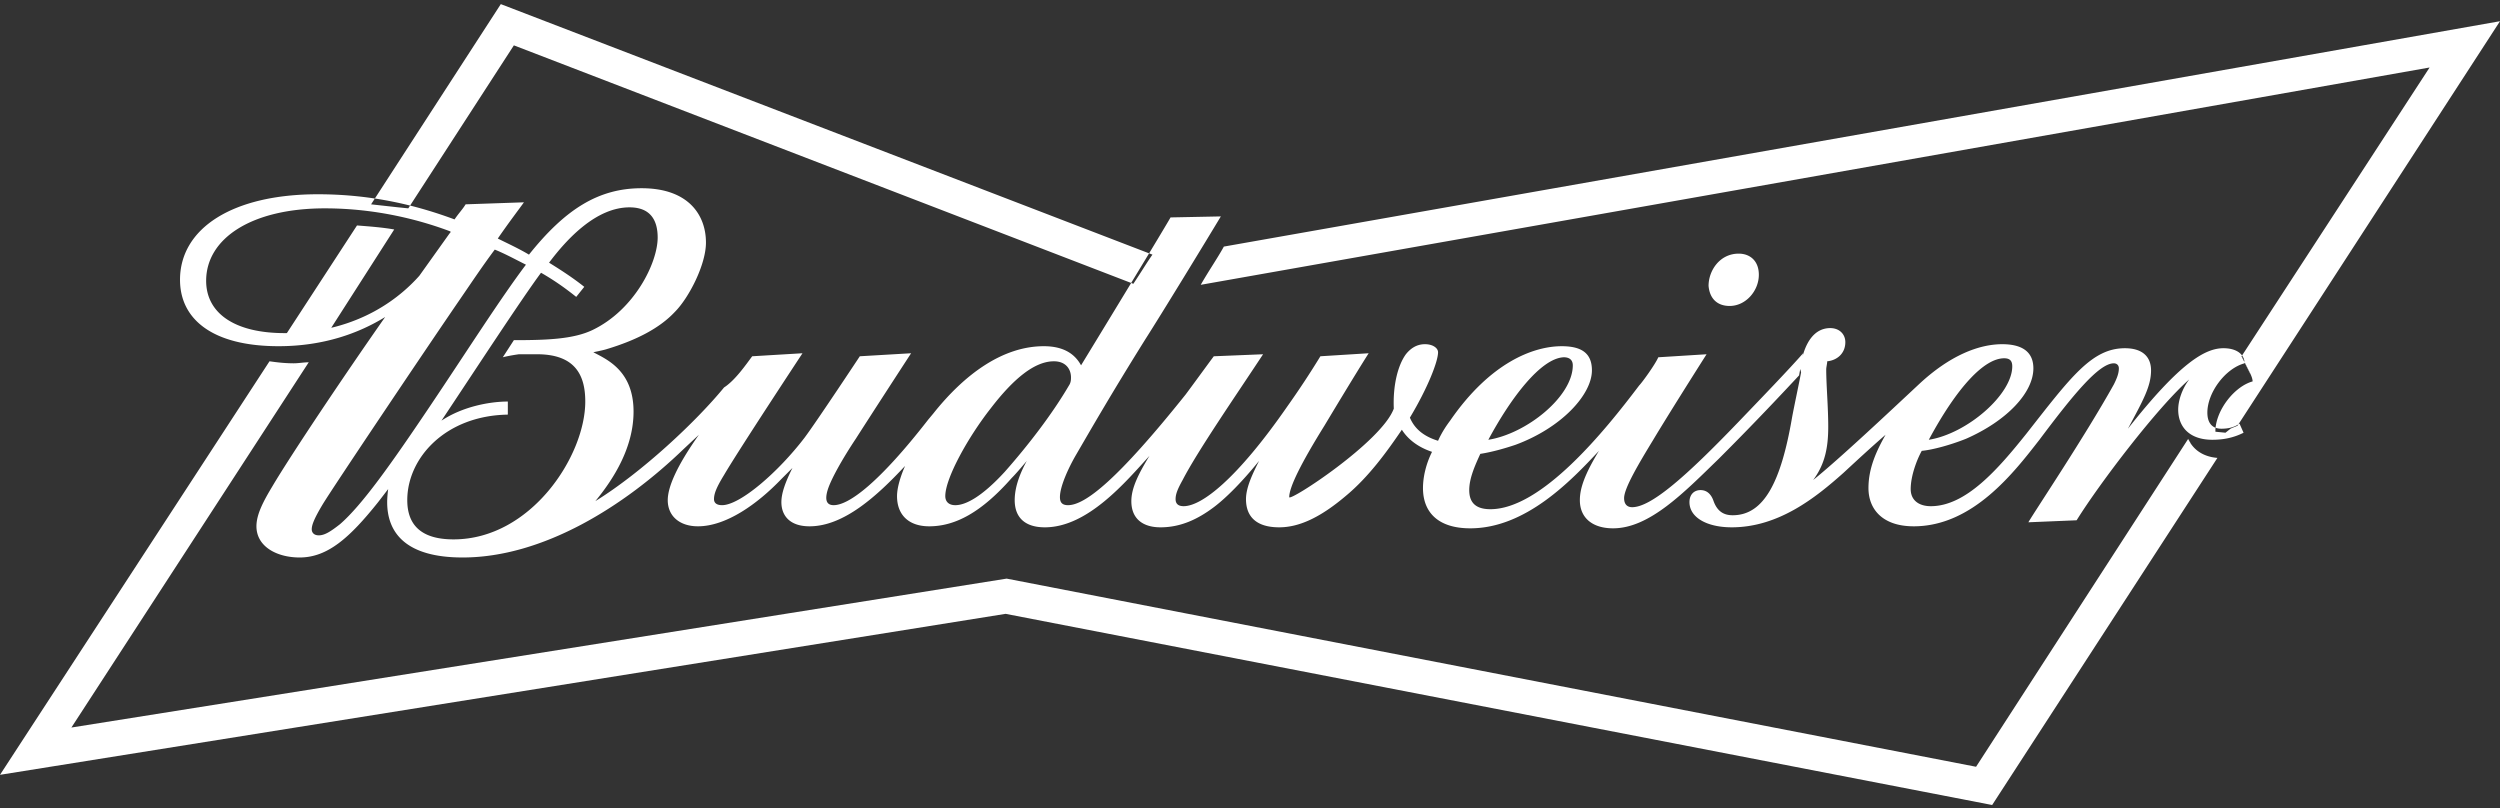
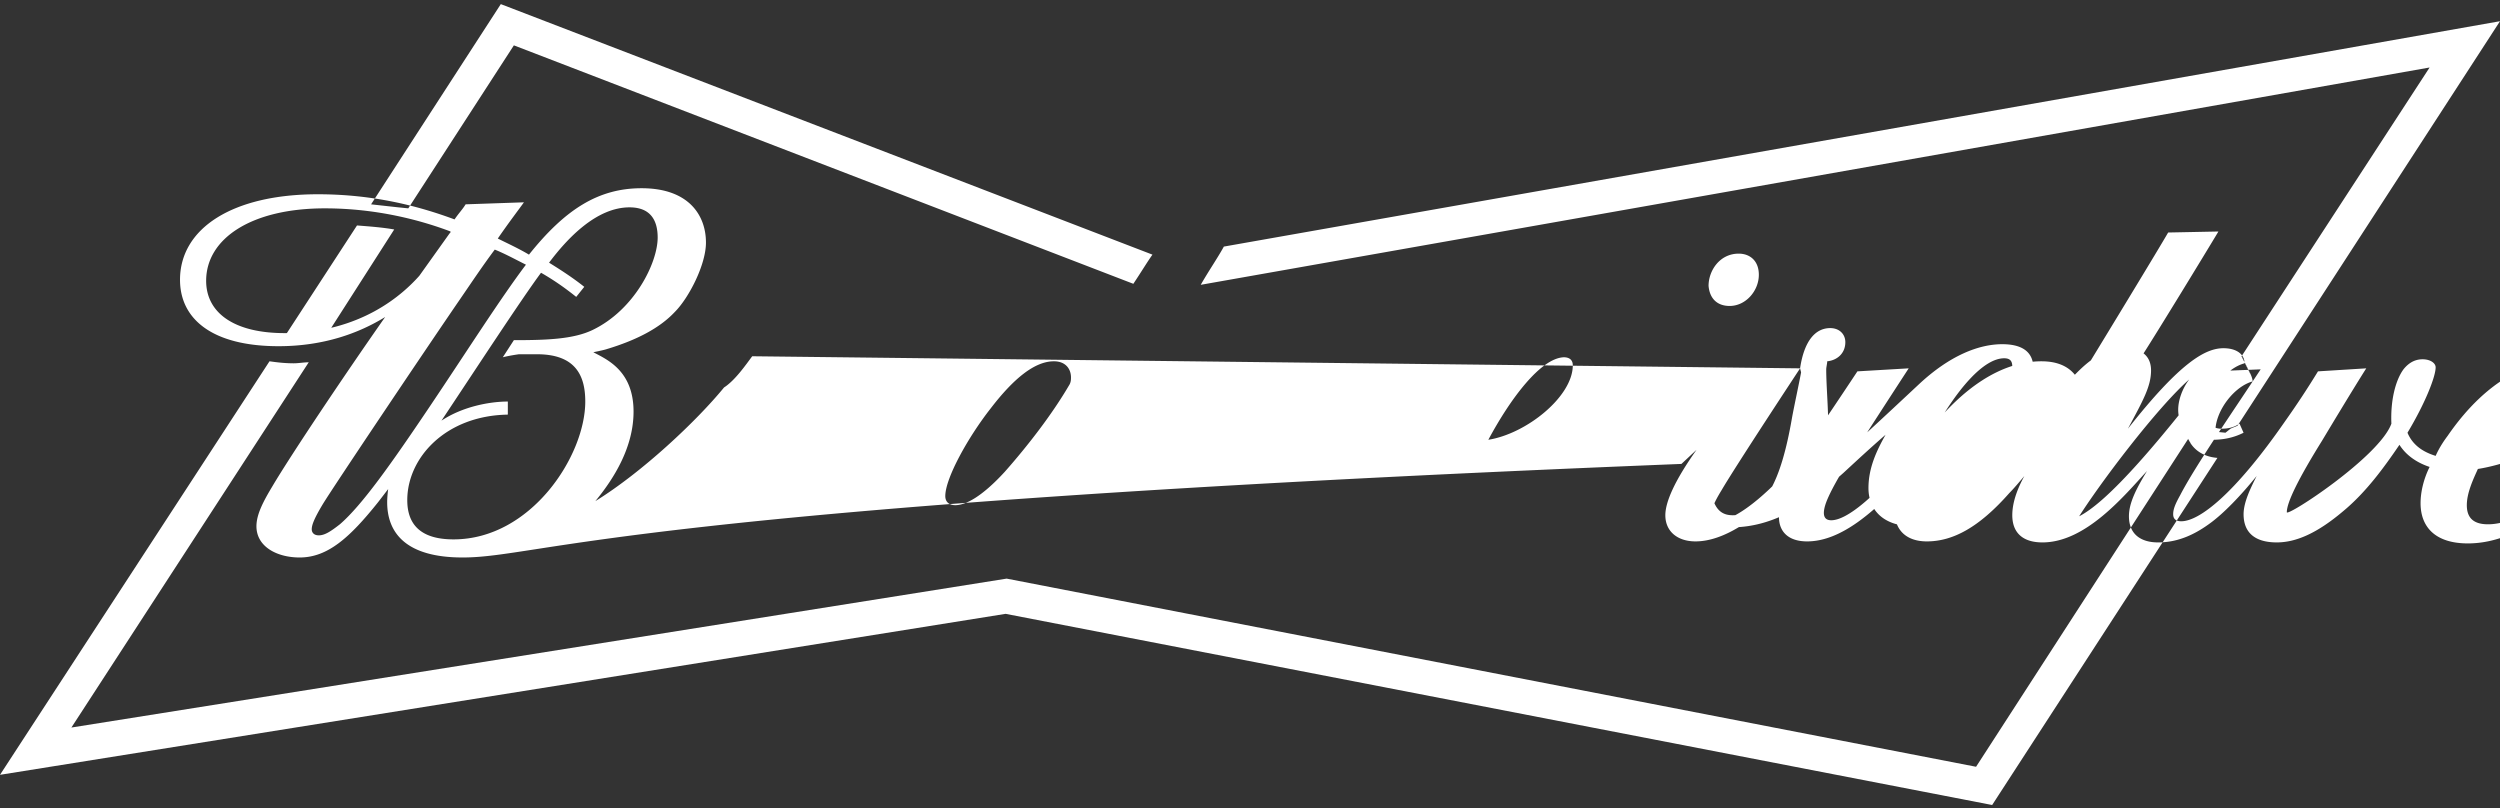
<svg xmlns="http://www.w3.org/2000/svg" width="334" height="108" fill="none">
  <rect width="100%" height="100%" fill="#333333" stroke="none" />
-   <path fill="#fff" d="M43.799 44.504a79 79 0 0 1-5.912.672l9.808-15.055c1.747.134 3.493.269 4.971.538zm119.708-11.56c-.806 1.478-2.015 3.226-3.09 5.108L324.595 9.017l-25.124 38.579c0 .134.135.134.135.269 0 .134.134.134.134.268 0 .135.134.135.134.27 0 .134.135.134.135.268 0 .135.134.135.134.27 0 .133.135.133.135.268 0 .134.134.134.134.269 0 .134.134.134.134.269 0 .134.135.134.135.268.134.27.268.672.268.941-2.418.672-4.836 3.764-4.971 6.453v.269l1.344.134.672-.538c.268-.134.671-.269.94-.403L334 2.833zM53.203 27.7l1.344.135L68.654 6.059l82.761 31.858c1.075-1.613 1.881-2.957 2.553-3.898L66.908.55 49.576 27.3zM292.62 59.156c0-.134-.134-.134-.134-.269 0 0-.134-.134-.134-.269l-28.349 43.822-129.515-25.137L9.539 97.198l31.707-48.796c-.672 0-1.343.135-2.015.135-1.21 0-2.284-.135-3.225-.27L0 103.516l134.352-21.507 131.8 25.54 30.095-46.375c-1.747-.135-2.956-.942-3.628-2.017m-52.128-9.947c.537-3.63 2.015-5.377 4.03-5.377 1.209 0 2.016.806 2.016 1.882 0 1.479-1.075 2.42-2.419 2.554 0 .269-.134.806-.134 1.075 0 2.151.269 4.974.269 7.662 0 2.689-.403 4.974-2.016 7.125 3.359-2.689 10.077-9.006 14.107-12.77 4.165-3.899 8.061-5.377 11.152-5.377 2.552 0 4.164.94 4.164 3.226 0 3.226-3.493 6.99-9.001 9.41-2.015.806-4.434 1.478-5.912 1.612-.671 1.21-1.478 3.361-1.478 5.109 0 1.478 1.075 2.285 2.688 2.285 4.702 0 9.001-4.974 12.763-9.679 5.912-7.527 8.733-11.425 13.167-11.425 2.418 0 3.493 1.21 3.493 2.957 0 2.15-1.075 4.032-3.09 7.796 6.986-8.872 10.345-10.754 12.763-10.754 1.747 0 2.821.807 2.821 2.017-2.552.672-4.971 3.898-4.971 6.587 0 1.075.404 2.15 1.881 2.15.807 0 1.613-.134 2.419-.672l.537 1.21c-1.343.672-2.687.94-4.165.94-3.09 0-4.568-1.747-4.568-4.032 0-1.21.538-2.823 1.478-4.032-4.165 3.629-11.957 13.845-15.047 18.819l-6.449.268c.94-1.613 7.523-11.425 11.42-18.415.403-.807.671-1.479.671-2.151 0-.403-.268-.672-.671-.672-2.016 0-5.509 4.301-9.942 10.216-3.359 4.301-8.868 11.56-16.794 11.56-4.165 0-6.046-2.285-6.046-5.108 0-2.688 1.075-4.974 2.284-7.124-2.016 1.747-3.897 3.495-5.643 5.108-3.628 3.226-8.599 7.259-14.913 7.259-3.359 0-5.643-1.345-5.643-3.361 0-1.075.672-1.613 1.478-1.613.94 0 1.478.672 1.746 1.479.538 1.478 1.478 1.882 2.553 1.882 4.165 0 6.449-4.436 7.927-13.04.269-1.478.94-4.57 1.209-6.048zm-139.995-1.613 6.717-.403s-8.598 13.039-10.48 16.265c-1.074 1.747-1.343 2.554-1.343 3.226 0 .538.403.806 1.075.806 2.418 0 7.524-4.436 11.017-9.006 1.612-2.15 7.389-10.888 7.389-10.888l6.852-.403c-5.508 8.468-7.389 11.426-7.389 11.426-1.881 2.822-3.359 5.51-3.762 6.855q-.604 2.016.806 2.016c2.015 0 6.046-2.957 12.629-11.426l.672-.806c4.165-5.243 9.27-9.006 14.779-9.006 2.687 0 4.165 1.075 4.971 2.554 11.151-18.282 11.957-19.76 11.957-19.76l6.718-.135c-2.016 3.36-7.927 13.04-10.077 16.4-4.702 7.527-7.389 12.232-9.27 15.458-.94 1.613-2.15 4.167-2.15 5.646 0 .672.269 1.075 1.075 1.075 2.284 0 6.583-3.36 15.719-14.786.807-1.075 2.956-4.033 3.762-5.108l6.584-.269c-3.628 5.511-8.733 12.904-10.749 16.803-.671 1.21-.94 1.882-.94 2.554 0 .538.269.94 1.075.94 2.418 0 7.12-3.629 13.838-13.307a116 116 0 0 0 4.434-6.721l6.449-.403c-1.881 2.957-5.509 9.006-5.912 9.678-3.09 4.974-4.702 8.2-4.702 9.544 0 .672 12.36-7.393 13.972-11.83-.134-3.09.538-5.78 1.613-7.258.537-.672 1.343-1.344 2.552-1.344 1.075 0 1.747.538 1.747 1.075 0 1.21-1.344 4.705-3.762 8.738.672 1.613 2.015 2.554 3.762 3.091.537-1.21 1.209-2.15 1.612-2.688 5.374-7.797 11.151-9.947 14.913-9.947 2.822 0 4.031 1.075 4.031 3.226 0 3.226-4.031 7.662-10.211 9.947-1.209.403-2.956.94-4.702 1.21-.672 1.478-1.478 3.226-1.478 4.839 0 1.479.672 2.554 2.821 2.554 6.852 0 15.316-10.485 19.884-16.534.403-.403 2.15-2.823 2.553-3.764l6.449-.403c-5.374 8.469-7.121 11.426-7.121 11.426-1.881 3.092-3.896 6.452-3.896 7.796 0 .807.403 1.21 1.075 1.21 2.553 0 7.255-4.167 14.107-11.291 3.224-3.36 6.852-7.125 8.733-9.275l-.538 2.957c-5.374 5.78-9.136 9.544-10.748 11.157-4.702 4.57-9.27 9.275-14.107 9.275-2.687 0-4.433-1.344-4.433-3.764 0-1.613.671-3.495 2.552-6.587-3.762 4.033-9.807 10.351-17.197 10.351-4.299 0-6.314-2.15-6.314-5.377 0-1.478.403-3.226 1.209-4.84-1.612-.537-3.09-1.478-4.031-2.956-2.015 2.957-4.433 6.318-7.524 8.872-3.493 2.957-6.314 4.167-8.867 4.167-2.956 0-4.433-1.345-4.433-3.764 0-1.613.94-3.495 1.746-5.108-2.284 2.823-4.433 4.973-6.046 6.183-2.149 1.613-4.433 2.689-7.12 2.689-2.284 0-3.897-1.076-3.897-3.495 0-1.748.941-3.63 2.419-6.05-3.09 3.361-8.196 9.545-13.973 9.545-2.687 0-4.03-1.345-4.03-3.63 0-1.882.806-3.764 1.612-5.242-.672.806-1.478 1.747-2.016 2.285-4.03 4.57-7.523 6.452-11.016 6.452-2.687 0-4.3-1.478-4.3-4.032 0-1.21.538-2.823 1.075-4.033-3.762 4.033-8.195 8.065-12.763 8.065-2.687 0-3.762-1.478-3.762-3.226 0-1.21.537-2.688 1.478-4.57l-1.478 1.478c-3.225 3.36-7.39 6.318-11.151 6.318-2.419 0-4.031-1.344-4.031-3.495 0-1.747 1.21-4.57 4.165-8.737l-2.015 1.882C83.433 67.625 72.55 74.48 61.802 74.48c-7.658 0-10.076-3.36-10.076-7.393 0-.806.134-1.747.134-1.747l-1.343 1.747c-3.762 4.705-6.718 7.393-10.48 7.393-3.09 0-5.777-1.478-5.777-4.167 0-1.613.94-3.36 2.15-5.377 2.552-4.301 9.673-14.92 15.047-22.583-3.493 2.151-8.196 3.899-14.241 3.899-8.868 0-13.167-3.63-13.167-8.872 0-6.856 6.986-11.426 18.406-11.426 7.524 0 13.57 1.613 18.272 3.36.538-.806 1.075-1.344 1.478-2.016l7.793-.269c-.672.941-2.016 2.689-3.494 4.84 1.344.672 2.822 1.344 4.165 2.15 4.837-6.049 9.27-8.872 15.048-8.872 6.314 0 8.598 3.63 8.598 7.26 0 2.956-2.284 7.392-4.165 9.274-2.015 2.151-5.105 3.764-9.136 4.974-.403.134-1.746.403-1.746.403 1.746.941 5.374 2.42 5.374 7.931 0 4.705-2.553 8.872-5.105 11.964 6.314-3.899 13.57-10.754 17.197-15.19 1.478-.941 2.956-3.092 3.762-4.167M56.025 36.842l4.03-5.646c.135-.134.135-.134.135-.269-3.896-1.478-9.808-3.091-16.794-3.091-9.808 0-15.854 4.032-15.854 9.678 0 4.302 3.762 6.99 10.48 6.99 10.21 0 15.853-5.242 18.003-7.662m1.478 17.34c4.702-6.99 9.404-14.383 12.763-18.819-1.343-.672-2.821-1.478-4.165-2.016-1.612 2.15-3.224 4.57-4.702 6.721-4.702 6.856-16.794 24.868-18.272 27.288-1.21 2.016-1.478 2.823-1.478 3.36 0 .404.269.807.94.807.807 0 1.613-.538 2.822-1.479 2.956-2.554 6.852-8.065 12.092-15.861m9.673-6.452 1.478-2.285c4.434 0 7.927-.134 10.48-1.344 5.642-2.689 8.732-9.006 8.732-12.367 0-2.285-.94-4.033-3.761-4.033-4.434 0-8.33 4.167-10.749 7.394 1.747 1.075 3.36 2.15 4.703 3.226l-1.075 1.344c-1.344-1.075-2.822-2.15-4.702-3.226-2.687 3.63-9.002 13.308-13.301 19.76 2.821-1.882 6.449-2.554 8.867-2.554v1.747c-8.33.135-13.435 5.78-13.435 11.426 0 3.092 1.612 5.243 6.18 5.243 10.345 0 17.6-11.157 17.6-18.416 0-3.36-1.21-6.318-6.449-6.318h-2.418c-.94.134-1.612.269-2.15.403m190.512 11.023c5.105-.807 11.151-6.05 11.151-9.813 0-.672-.269-1.075-1.075-1.075-2.687 0-6.314 3.898-10.076 10.888m-58.846 0c5.105-.807 11.285-5.78 11.285-9.947 0-.672-.403-1.076-1.209-1.076-3.09.135-7.121 5.512-10.076 11.023m-56.025-7.259c.268-.403.268-.806.268-1.075 0-1.076-.671-2.151-2.284-2.151-2.552 0-5.374 2.285-8.464 6.318-2.956 3.764-6.046 9.275-6.046 11.695 0 .672.403 1.21 1.344 1.21 1.343 0 3.493-1.076 6.583-4.437 3.09-3.495 6.315-7.662 8.599-11.56m88.269-10.62c2.15 0 3.896-2.016 3.896-4.166 0-1.882-1.209-2.823-2.687-2.823-2.552 0-4.03 2.285-4.03 4.301.134 1.613 1.075 2.689 2.821 2.689" />
+   <path fill="#fff" d="M43.799 44.504a79 79 0 0 1-5.912.672l9.808-15.055c1.747.134 3.493.269 4.971.538zm119.708-11.56c-.806 1.478-2.015 3.226-3.09 5.108L324.595 9.017l-25.124 38.579c0 .134.135.134.135.269 0 .134.134.134.134.268 0 .135.134.135.134.27 0 .134.135.134.135.268 0 .135.134.135.134.27 0 .133.135.133.135.268 0 .134.134.134.134.269 0 .134.134.134.134.269 0 .134.135.134.135.268.134.27.268.672.268.941-2.418.672-4.836 3.764-4.971 6.453v.269l1.344.134.672-.538c.268-.134.671-.269.94-.403L334 2.833zM53.203 27.7l1.344.135L68.654 6.059l82.761 31.858c1.075-1.613 1.881-2.957 2.553-3.898L66.908.55 49.576 27.3zM292.62 59.156c0-.134-.134-.134-.134-.269 0 0-.134-.134-.134-.269l-28.349 43.822-129.515-25.137L9.539 97.198l31.707-48.796c-.672 0-1.343.135-2.015.135-1.21 0-2.284-.135-3.225-.27L0 103.516l134.352-21.507 131.8 25.54 30.095-46.375c-1.747-.135-2.956-.942-3.628-2.017m-52.128-9.947c.537-3.63 2.015-5.377 4.03-5.377 1.209 0 2.016.806 2.016 1.882 0 1.479-1.075 2.42-2.419 2.554 0 .269-.134.806-.134 1.075 0 2.151.269 4.974.269 7.662 0 2.689-.403 4.974-2.016 7.125 3.359-2.689 10.077-9.006 14.107-12.77 4.165-3.899 8.061-5.377 11.152-5.377 2.552 0 4.164.94 4.164 3.226 0 3.226-3.493 6.99-9.001 9.41-2.015.806-4.434 1.478-5.912 1.612-.671 1.21-1.478 3.361-1.478 5.109 0 1.478 1.075 2.285 2.688 2.285 4.702 0 9.001-4.974 12.763-9.679 5.912-7.527 8.733-11.425 13.167-11.425 2.418 0 3.493 1.21 3.493 2.957 0 2.15-1.075 4.032-3.09 7.796 6.986-8.872 10.345-10.754 12.763-10.754 1.747 0 2.821.807 2.821 2.017-2.552.672-4.971 3.898-4.971 6.587 0 1.075.404 2.15 1.881 2.15.807 0 1.613-.134 2.419-.672l.537 1.21c-1.343.672-2.687.94-4.165.94-3.09 0-4.568-1.747-4.568-4.032 0-1.21.538-2.823 1.478-4.032-4.165 3.629-11.957 13.845-15.047 18.819l-6.449.268c.94-1.613 7.523-11.425 11.42-18.415.403-.807.671-1.479.671-2.151 0-.403-.268-.672-.671-.672-2.016 0-5.509 4.301-9.942 10.216-3.359 4.301-8.868 11.56-16.794 11.56-4.165 0-6.046-2.285-6.046-5.108 0-2.688 1.075-4.974 2.284-7.124-2.016 1.747-3.897 3.495-5.643 5.108-3.628 3.226-8.599 7.259-14.913 7.259-3.359 0-5.643-1.345-5.643-3.361 0-1.075.672-1.613 1.478-1.613.94 0 1.478.672 1.746 1.479.538 1.478 1.478 1.882 2.553 1.882 4.165 0 6.449-4.436 7.927-13.04.269-1.478.94-4.57 1.209-6.048zs-8.598 13.039-10.48 16.265c-1.074 1.747-1.343 2.554-1.343 3.226 0 .538.403.806 1.075.806 2.418 0 7.524-4.436 11.017-9.006 1.612-2.15 7.389-10.888 7.389-10.888l6.852-.403c-5.508 8.468-7.389 11.426-7.389 11.426-1.881 2.822-3.359 5.51-3.762 6.855q-.604 2.016.806 2.016c2.015 0 6.046-2.957 12.629-11.426l.672-.806c4.165-5.243 9.27-9.006 14.779-9.006 2.687 0 4.165 1.075 4.971 2.554 11.151-18.282 11.957-19.76 11.957-19.76l6.718-.135c-2.016 3.36-7.927 13.04-10.077 16.4-4.702 7.527-7.389 12.232-9.27 15.458-.94 1.613-2.15 4.167-2.15 5.646 0 .672.269 1.075 1.075 1.075 2.284 0 6.583-3.36 15.719-14.786.807-1.075 2.956-4.033 3.762-5.108l6.584-.269c-3.628 5.511-8.733 12.904-10.749 16.803-.671 1.21-.94 1.882-.94 2.554 0 .538.269.94 1.075.94 2.418 0 7.12-3.629 13.838-13.307a116 116 0 0 0 4.434-6.721l6.449-.403c-1.881 2.957-5.509 9.006-5.912 9.678-3.09 4.974-4.702 8.2-4.702 9.544 0 .672 12.36-7.393 13.972-11.83-.134-3.09.538-5.78 1.613-7.258.537-.672 1.343-1.344 2.552-1.344 1.075 0 1.747.538 1.747 1.075 0 1.21-1.344 4.705-3.762 8.738.672 1.613 2.015 2.554 3.762 3.091.537-1.21 1.209-2.15 1.612-2.688 5.374-7.797 11.151-9.947 14.913-9.947 2.822 0 4.031 1.075 4.031 3.226 0 3.226-4.031 7.662-10.211 9.947-1.209.403-2.956.94-4.702 1.21-.672 1.478-1.478 3.226-1.478 4.839 0 1.479.672 2.554 2.821 2.554 6.852 0 15.316-10.485 19.884-16.534.403-.403 2.15-2.823 2.553-3.764l6.449-.403c-5.374 8.469-7.121 11.426-7.121 11.426-1.881 3.092-3.896 6.452-3.896 7.796 0 .807.403 1.21 1.075 1.21 2.553 0 7.255-4.167 14.107-11.291 3.224-3.36 6.852-7.125 8.733-9.275l-.538 2.957c-5.374 5.78-9.136 9.544-10.748 11.157-4.702 4.57-9.27 9.275-14.107 9.275-2.687 0-4.433-1.344-4.433-3.764 0-1.613.671-3.495 2.552-6.587-3.762 4.033-9.807 10.351-17.197 10.351-4.299 0-6.314-2.15-6.314-5.377 0-1.478.403-3.226 1.209-4.84-1.612-.537-3.09-1.478-4.031-2.956-2.015 2.957-4.433 6.318-7.524 8.872-3.493 2.957-6.314 4.167-8.867 4.167-2.956 0-4.433-1.345-4.433-3.764 0-1.613.94-3.495 1.746-5.108-2.284 2.823-4.433 4.973-6.046 6.183-2.149 1.613-4.433 2.689-7.12 2.689-2.284 0-3.897-1.076-3.897-3.495 0-1.748.941-3.63 2.419-6.05-3.09 3.361-8.196 9.545-13.973 9.545-2.687 0-4.03-1.345-4.03-3.63 0-1.882.806-3.764 1.612-5.242-.672.806-1.478 1.747-2.016 2.285-4.03 4.57-7.523 6.452-11.016 6.452-2.687 0-4.3-1.478-4.3-4.032 0-1.21.538-2.823 1.075-4.033-3.762 4.033-8.195 8.065-12.763 8.065-2.687 0-3.762-1.478-3.762-3.226 0-1.21.537-2.688 1.478-4.57l-1.478 1.478c-3.225 3.36-7.39 6.318-11.151 6.318-2.419 0-4.031-1.344-4.031-3.495 0-1.747 1.21-4.57 4.165-8.737l-2.015 1.882C83.433 67.625 72.55 74.48 61.802 74.48c-7.658 0-10.076-3.36-10.076-7.393 0-.806.134-1.747.134-1.747l-1.343 1.747c-3.762 4.705-6.718 7.393-10.48 7.393-3.09 0-5.777-1.478-5.777-4.167 0-1.613.94-3.36 2.15-5.377 2.552-4.301 9.673-14.92 15.047-22.583-3.493 2.151-8.196 3.899-14.241 3.899-8.868 0-13.167-3.63-13.167-8.872 0-6.856 6.986-11.426 18.406-11.426 7.524 0 13.57 1.613 18.272 3.36.538-.806 1.075-1.344 1.478-2.016l7.793-.269c-.672.941-2.016 2.689-3.494 4.84 1.344.672 2.822 1.344 4.165 2.15 4.837-6.049 9.27-8.872 15.048-8.872 6.314 0 8.598 3.63 8.598 7.26 0 2.956-2.284 7.392-4.165 9.274-2.015 2.151-5.105 3.764-9.136 4.974-.403.134-1.746.403-1.746.403 1.746.941 5.374 2.42 5.374 7.931 0 4.705-2.553 8.872-5.105 11.964 6.314-3.899 13.57-10.754 17.197-15.19 1.478-.941 2.956-3.092 3.762-4.167M56.025 36.842l4.03-5.646c.135-.134.135-.134.135-.269-3.896-1.478-9.808-3.091-16.794-3.091-9.808 0-15.854 4.032-15.854 9.678 0 4.302 3.762 6.99 10.48 6.99 10.21 0 15.853-5.242 18.003-7.662m1.478 17.34c4.702-6.99 9.404-14.383 12.763-18.819-1.343-.672-2.821-1.478-4.165-2.016-1.612 2.15-3.224 4.57-4.702 6.721-4.702 6.856-16.794 24.868-18.272 27.288-1.21 2.016-1.478 2.823-1.478 3.36 0 .404.269.807.94.807.807 0 1.613-.538 2.822-1.479 2.956-2.554 6.852-8.065 12.092-15.861m9.673-6.452 1.478-2.285c4.434 0 7.927-.134 10.48-1.344 5.642-2.689 8.732-9.006 8.732-12.367 0-2.285-.94-4.033-3.761-4.033-4.434 0-8.33 4.167-10.749 7.394 1.747 1.075 3.36 2.15 4.703 3.226l-1.075 1.344c-1.344-1.075-2.822-2.15-4.702-3.226-2.687 3.63-9.002 13.308-13.301 19.76 2.821-1.882 6.449-2.554 8.867-2.554v1.747c-8.33.135-13.435 5.78-13.435 11.426 0 3.092 1.612 5.243 6.18 5.243 10.345 0 17.6-11.157 17.6-18.416 0-3.36-1.21-6.318-6.449-6.318h-2.418c-.94.134-1.612.269-2.15.403m190.512 11.023c5.105-.807 11.151-6.05 11.151-9.813 0-.672-.269-1.075-1.075-1.075-2.687 0-6.314 3.898-10.076 10.888m-58.846 0c5.105-.807 11.285-5.78 11.285-9.947 0-.672-.403-1.076-1.209-1.076-3.09.135-7.121 5.512-10.076 11.023m-56.025-7.259c.268-.403.268-.806.268-1.075 0-1.076-.671-2.151-2.284-2.151-2.552 0-5.374 2.285-8.464 6.318-2.956 3.764-6.046 9.275-6.046 11.695 0 .672.403 1.21 1.344 1.21 1.343 0 3.493-1.076 6.583-4.437 3.09-3.495 6.315-7.662 8.599-11.56m88.269-10.62c2.15 0 3.896-2.016 3.896-4.166 0-1.882-1.209-2.823-2.687-2.823-2.552 0-4.03 2.285-4.03 4.301.134 1.613 1.075 2.689 2.821 2.689" />
</svg>